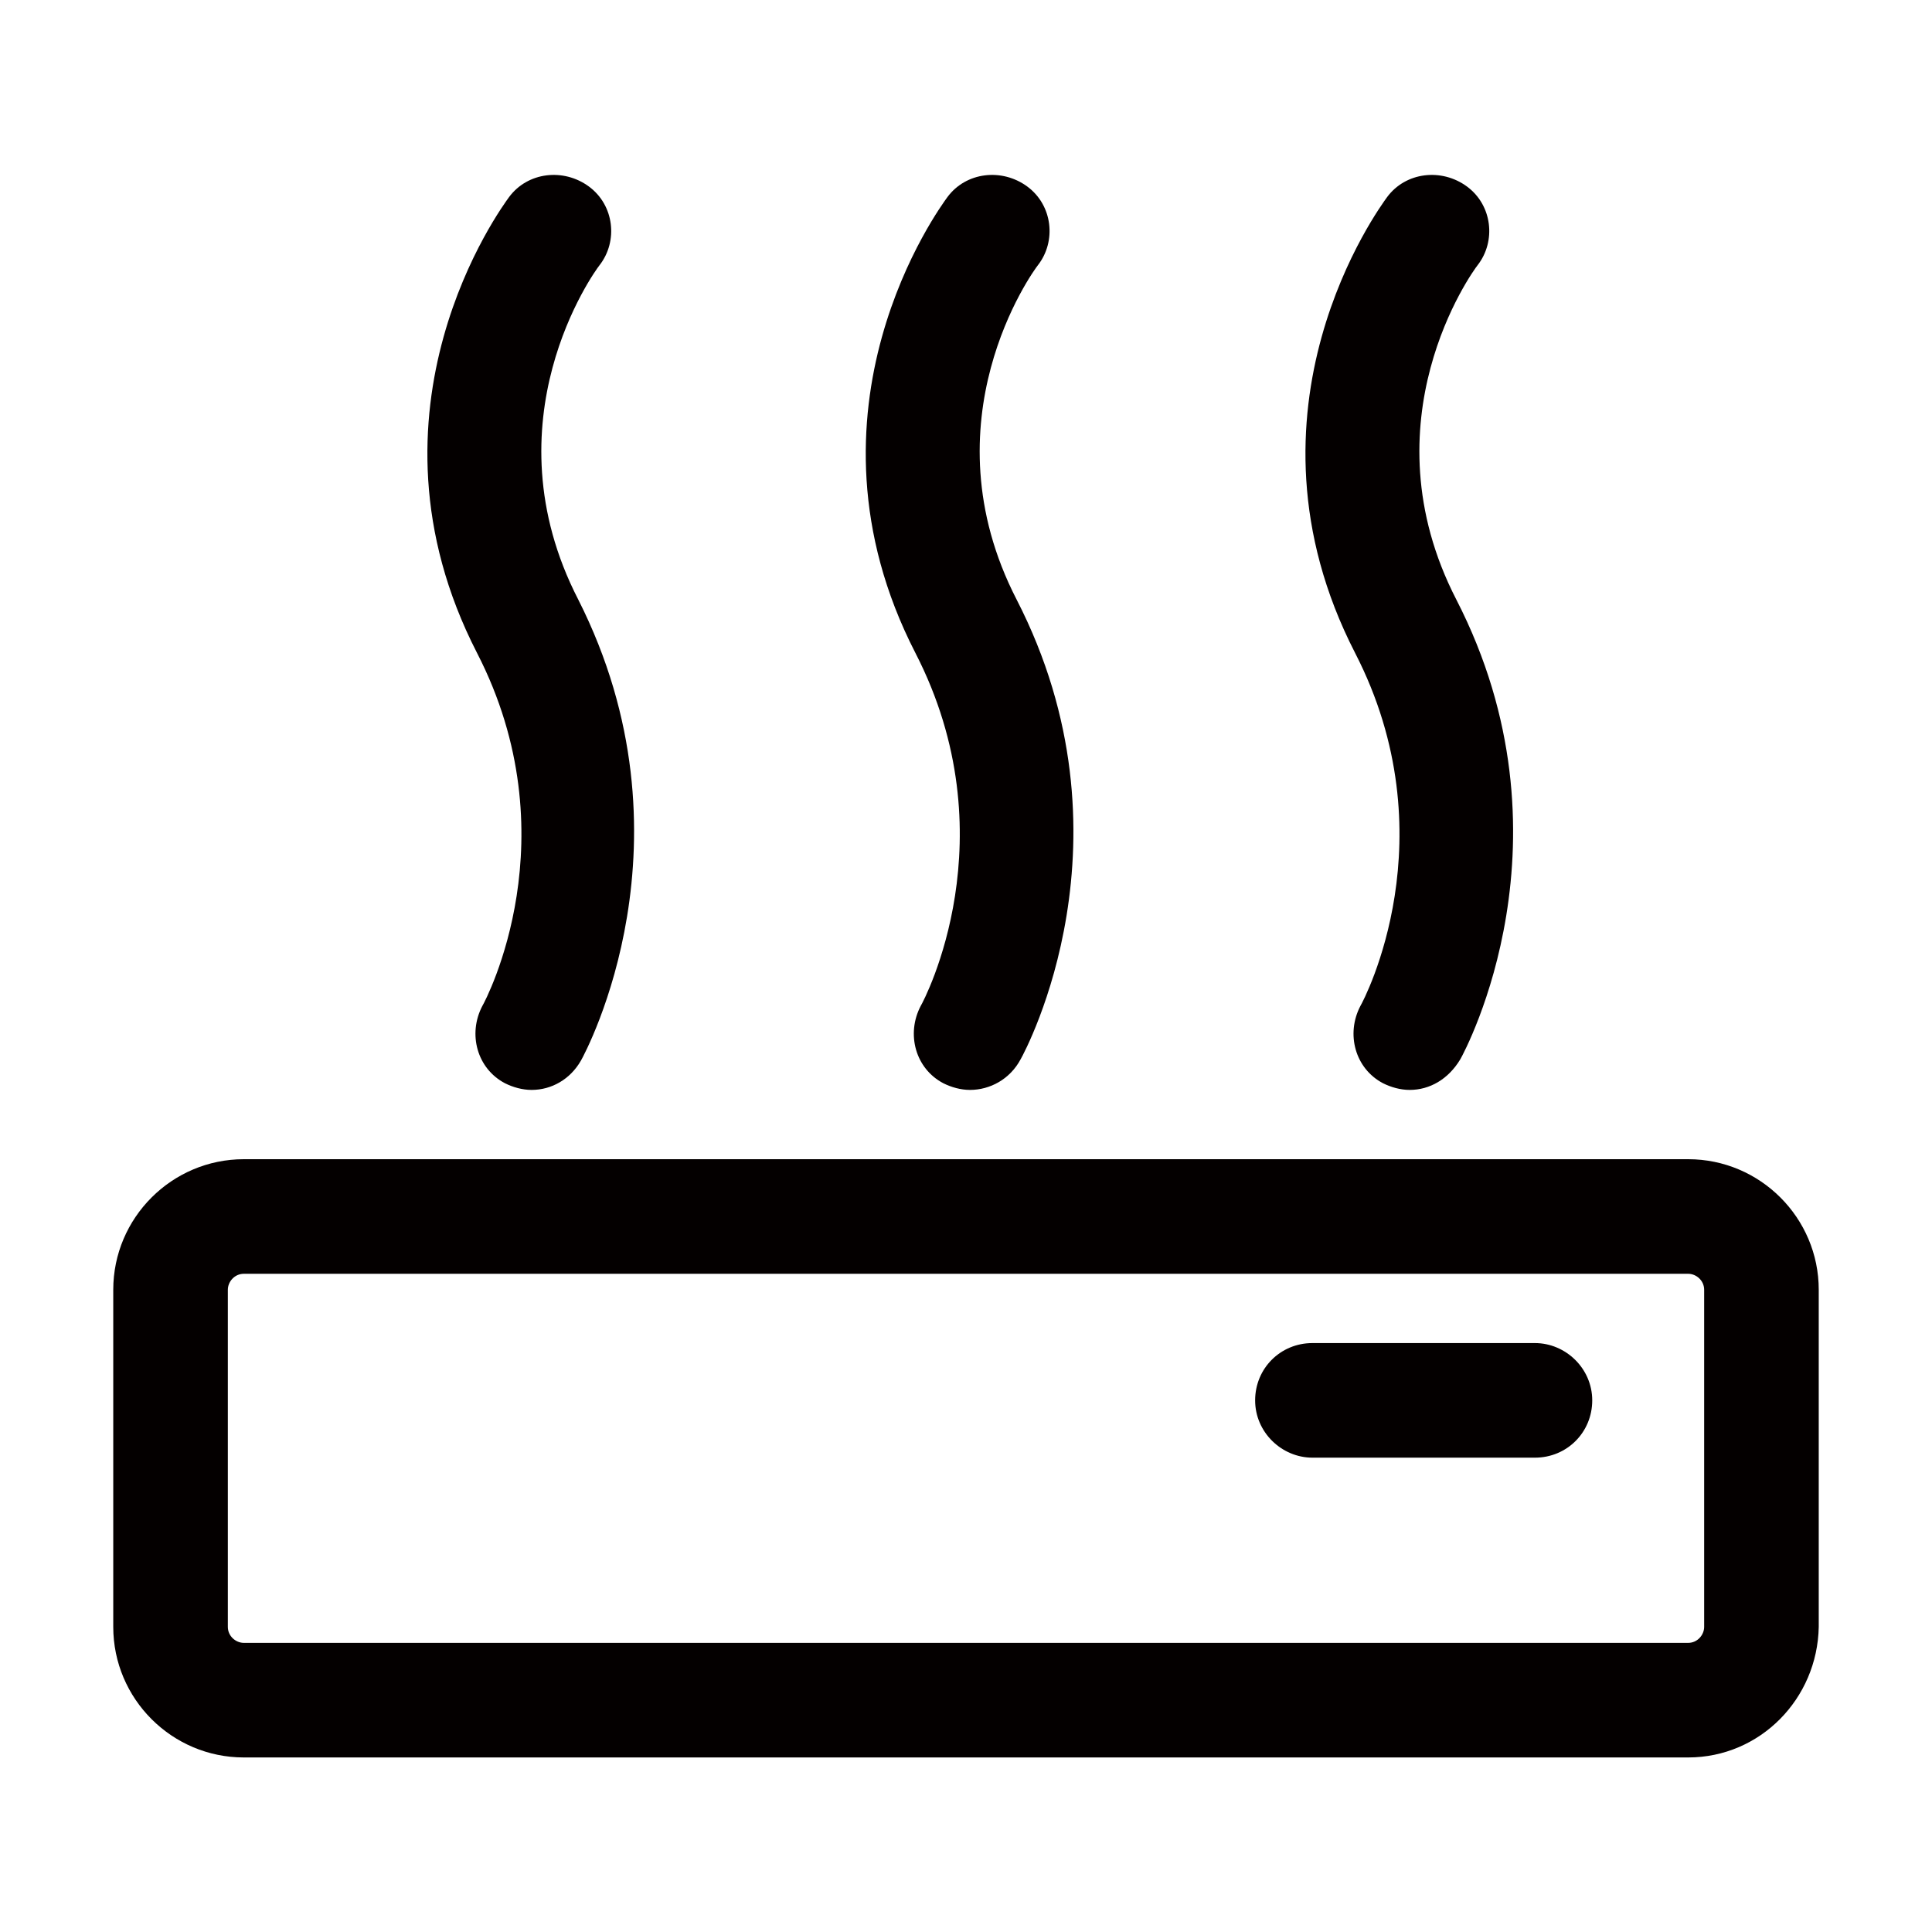
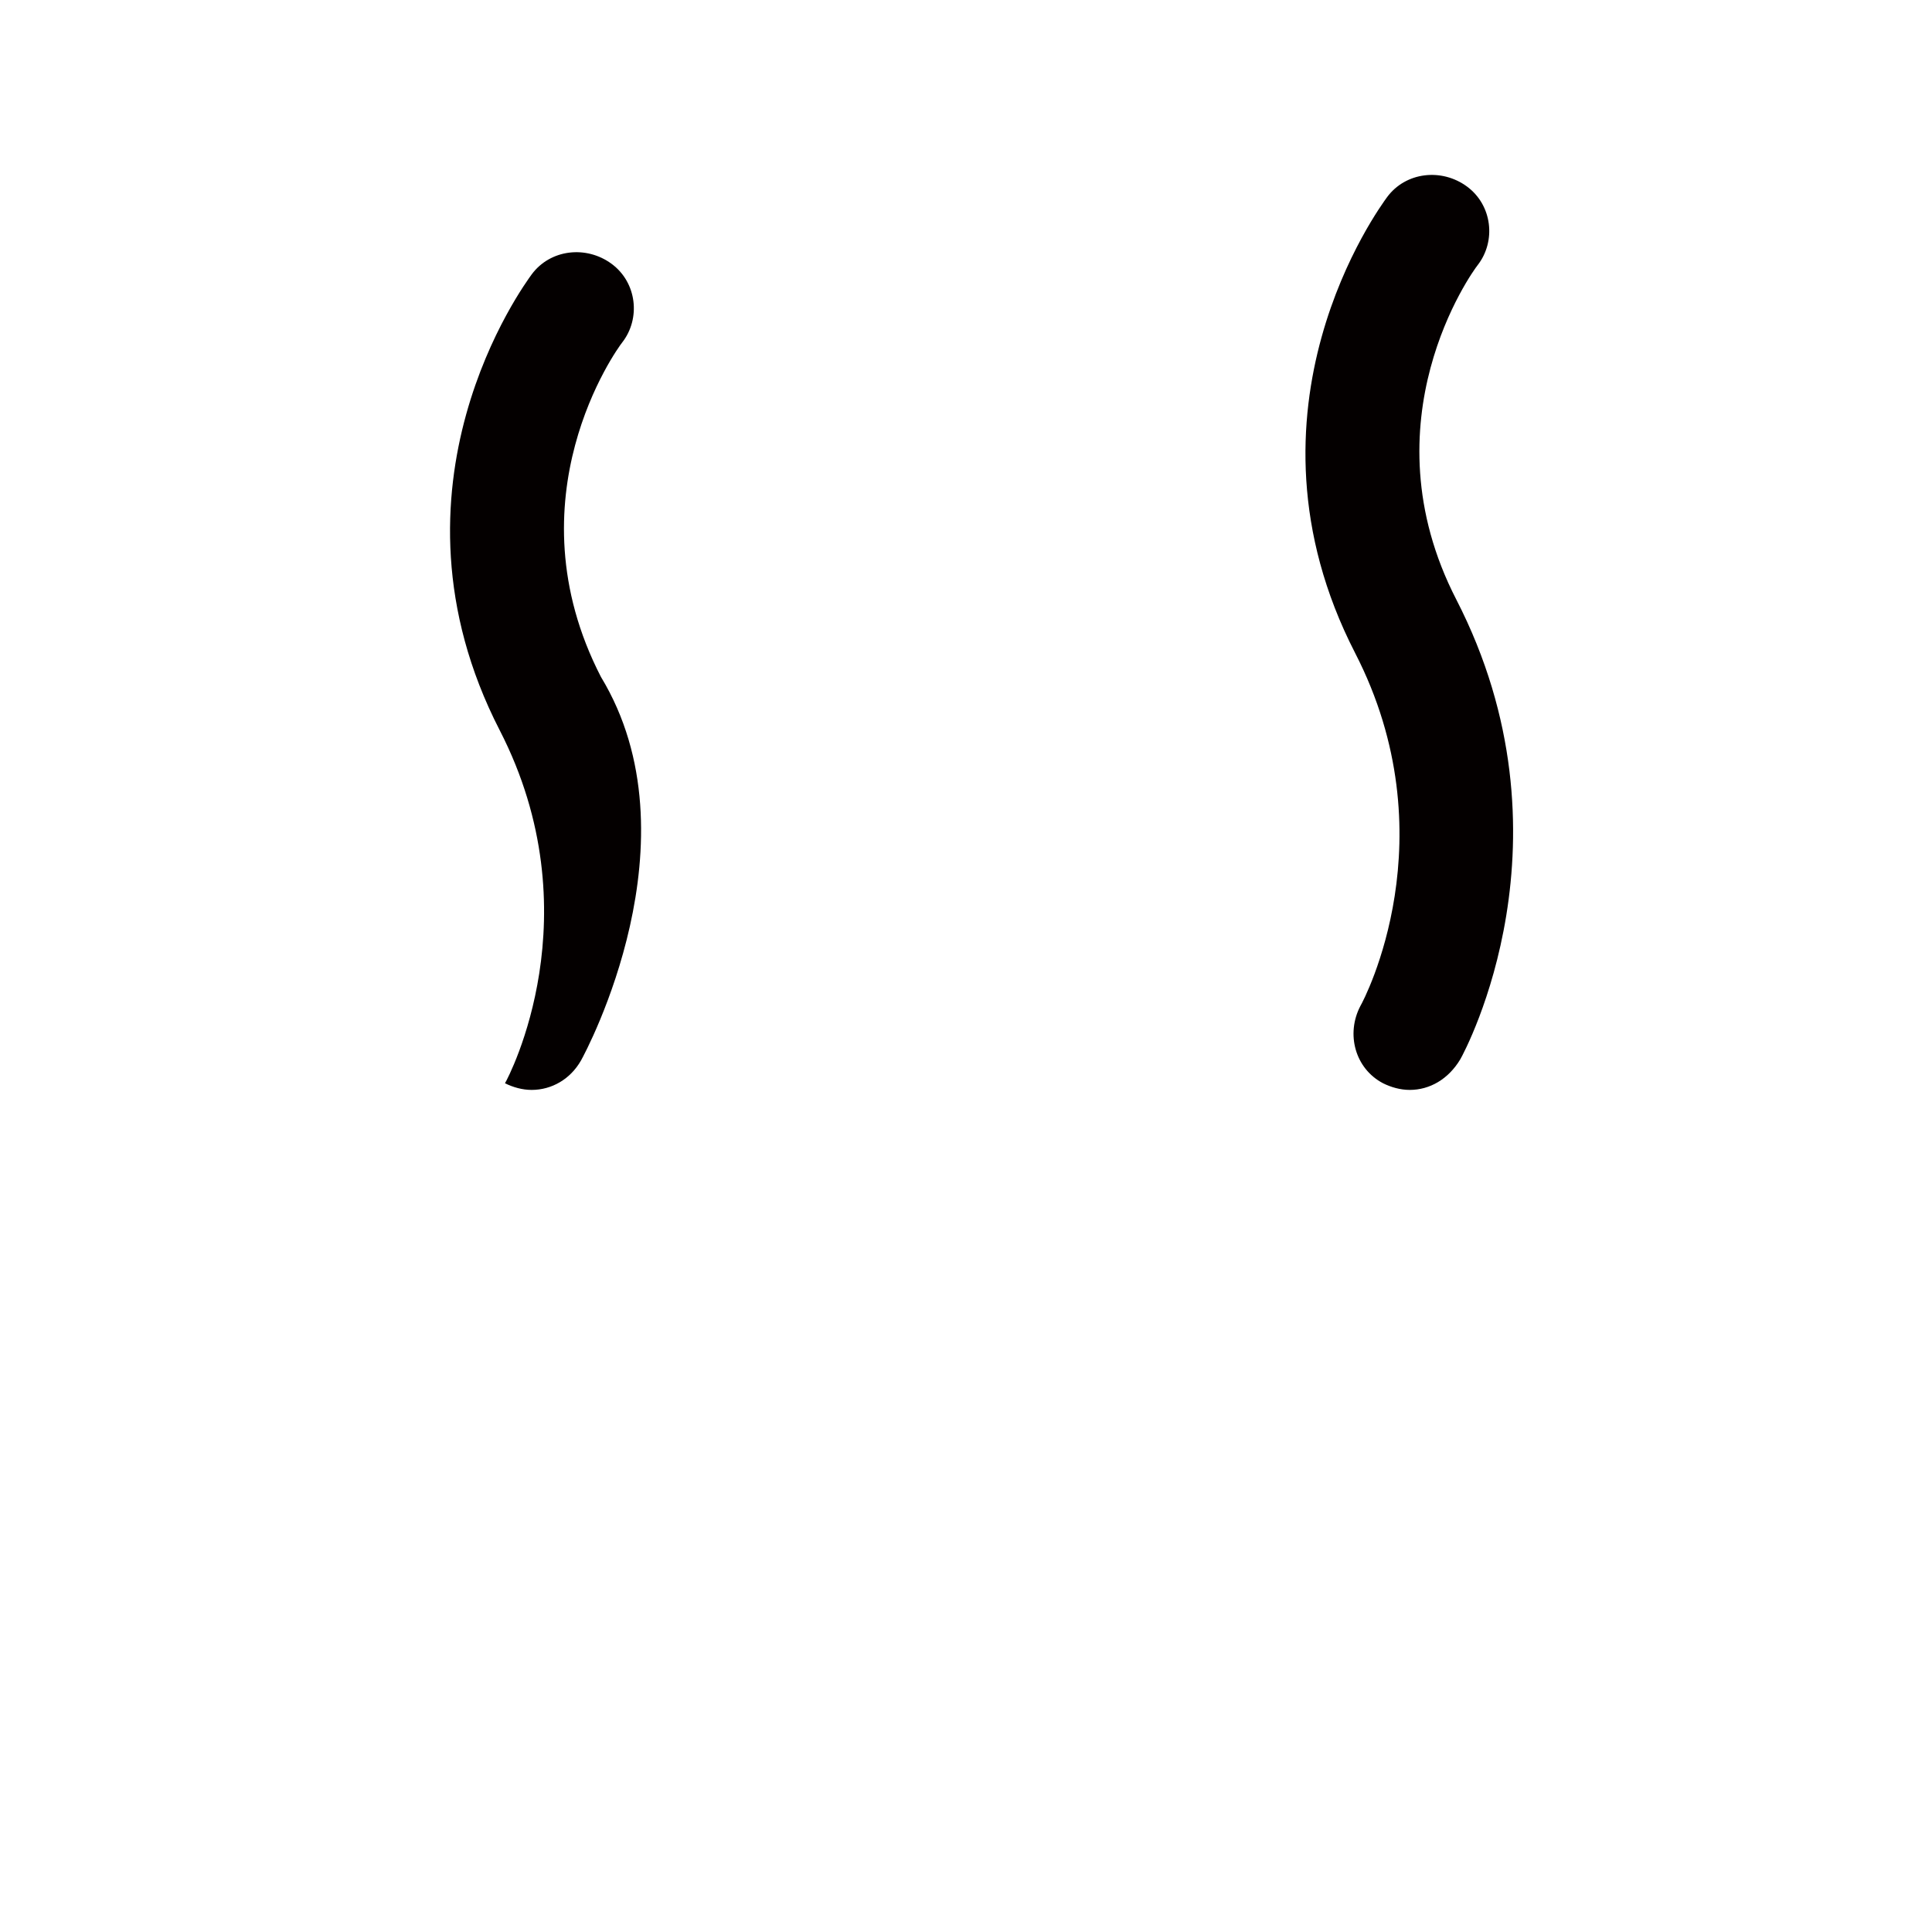
<svg xmlns="http://www.w3.org/2000/svg" version="1.1" id="图层_1" x="0px" y="0px" viewBox="0 0 145 145" style="enable-background:new 0 0 145 145;" xml:space="preserve">
  <style type="text/css">
	.st0{fill:#040000;}
	.st1{opacity:0.2;fill:#040000;}
</style>
  <g>
-     <path class="st0" d="M126.7,131.9H18.3c-5.4,0-9.8-4.4-9.8-9.8V96.8c0-5.4,4.4-9.8,9.8-9.8h108.4c5.4,0,9.8,4.4,9.8,9.8v25.3   C136.4,127.5,132.1,131.9,126.7,131.9z M18.3,95.6c-0.7,0-1.2,0.6-1.2,1.2v25.3c0,0.7,0.6,1.2,1.2,1.2h108.4c0.7,0,1.2-0.6,1.2-1.2   V96.8c0-0.7-0.6-1.2-1.2-1.2H18.3z" />
-     <path class="st0" d="M115.2,109.4H98.5c-2.3,0-4.3-1.9-4.3-4.3s1.9-4.3,4.3-4.3h16.7c2.3,0,4.3,1.9,4.3,4.3   S117.6,109.4,115.2,109.4z" />
-     <path class="st0" d="M39.9,81.8c-0.7,0-1.4-0.2-2-0.5c-2.1-1.1-2.8-3.7-1.7-5.8c0.3-0.5,6.7-12.7-0.4-26.5   c-9.4-18.3,1.9-33.5,2.4-34.2c1.4-1.9,4.1-2.2,6-0.8c1.9,1.4,2.2,4.1,0.8,5.9c-0.4,0.5-8.5,11.7-1.6,25.1   C52.5,63,44,78.9,43.6,79.6C42.8,81,41.4,81.8,39.9,81.8z" />
-     <path class="st0" d="M72.8,81.8c-0.7,0-1.4-0.2-2-0.5c-2.1-1.1-2.8-3.7-1.7-5.8c0.3-0.5,6.7-12.7-0.4-26.5   c-9.4-18.3,1.9-33.5,2.4-34.2c1.4-1.9,4.1-2.2,6-0.8c1.9,1.4,2.2,4.1,0.8,5.9c-0.4,0.5-8.5,11.7-1.6,25.1   c9.2,17.9,0.7,33.8,0.3,34.5C75.8,81,74.3,81.8,72.8,81.8z" />
+     <path class="st0" d="M39.9,81.8c-0.7,0-1.4-0.2-2-0.5c0.3-0.5,6.7-12.7-0.4-26.5   c-9.4-18.3,1.9-33.5,2.4-34.2c1.4-1.9,4.1-2.2,6-0.8c1.9,1.4,2.2,4.1,0.8,5.9c-0.4,0.5-8.5,11.7-1.6,25.1   C52.5,63,44,78.9,43.6,79.6C42.8,81,41.4,81.8,39.9,81.8z" />
    <path class="st0" d="M105.8,81.8c-0.7,0-1.4-0.2-2-0.5c-2.1-1.1-2.8-3.7-1.7-5.8c0.3-0.5,6.7-12.7-0.4-26.5   c-9.4-18.3,1.9-33.5,2.4-34.2c1.4-1.9,4.1-2.2,6-0.8c1.9,1.4,2.2,4.1,0.8,5.9c-0.4,0.5-8.5,11.7-1.6,25.1   c9.2,17.9,0.7,33.8,0.3,34.5C108.7,81,107.3,81.8,105.8,81.8z" />
  </g>
</svg>